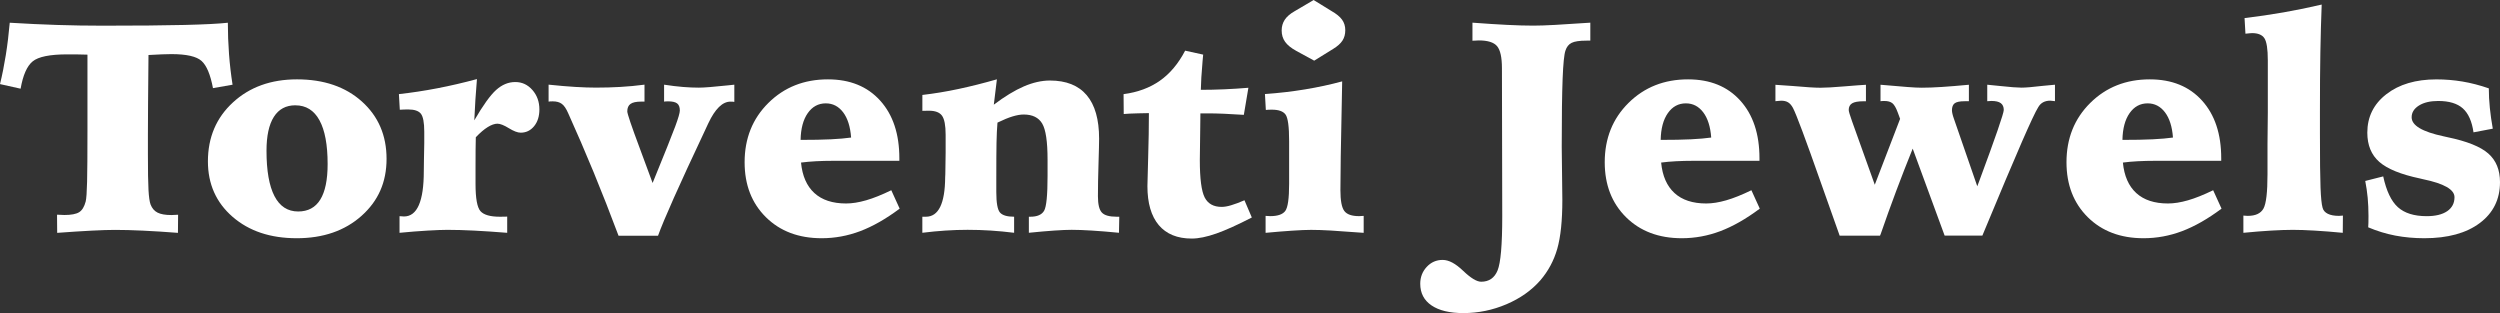
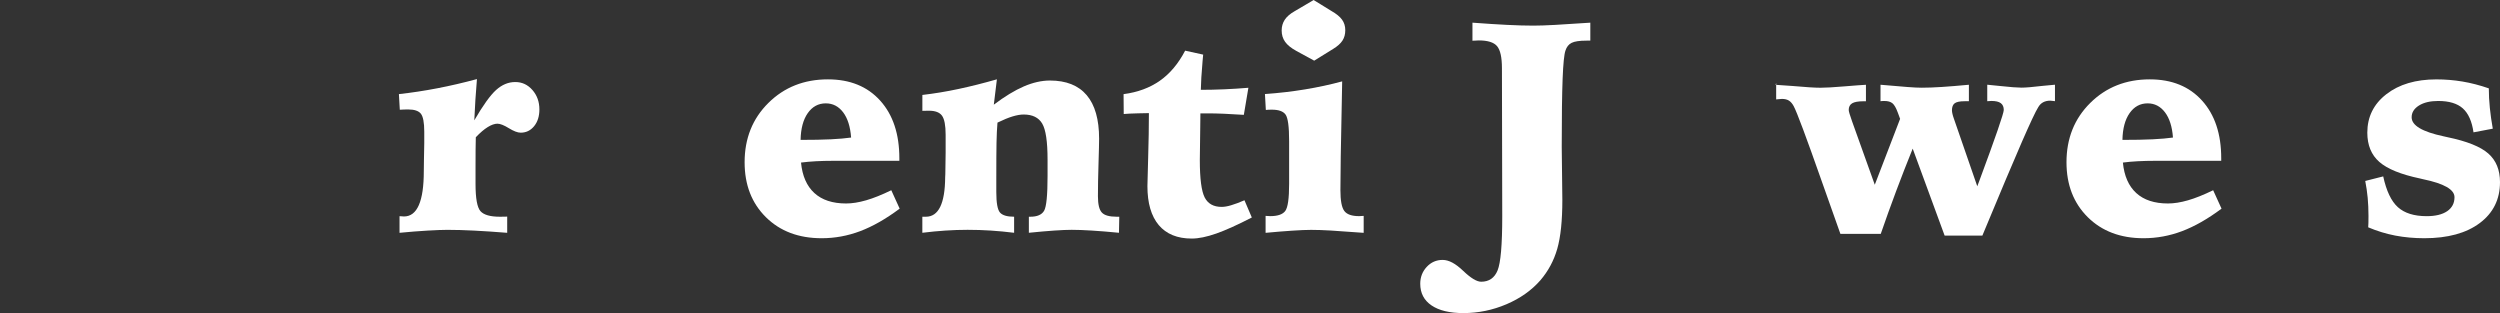
<svg xmlns="http://www.w3.org/2000/svg" viewBox="0 0 811.52 101.62" data-name="Layer 1" id="Layer_1">
  <rect x="0" y="0" width="811.52" height="101.62" fill="#333333" stroke="none" />
  <defs>
    <style>
      .cls-1 {
        fill: #fff;
      }
    </style>
  </defs>
-   <path d="M18.5,69.69c.32,0,.74.02,1.27.05.53.03.9.05,1.12.05,2.23,0,3.83-.3,4.8-.91.97-.6,1.68-1.77,2.13-3.49.22-.92.37-3.04.45-6.36.08-3.31.12-8.92.12-16.82v-24.47c-.99-.03-1.98-.06-2.99-.07-1-.02-2.19-.02-3.56-.02-5.64,0-9.38.76-11.23,2.27-1.85,1.51-3.15,4.47-3.92,8.87l-6.69-1.49c.73-2.99,1.36-6.15,1.89-9.46.53-3.31.95-6.8,1.27-10.46,5.26.32,10.36.56,15.3.72,4.94.16,9.89.24,14.87.24,11.18,0,20.04-.08,26.58-.24,6.53-.16,11.22-.4,14.05-.72,0,3.41.13,6.8.38,10.18.25,3.38.64,6.69,1.15,9.94l-6.36,1.11c-.83-4.4-2.06-7.34-3.7-8.82-1.64-1.48-4.9-2.22-9.77-2.22-.8,0-1.81.02-3.04.07-1.23.05-2.7.12-4.42.22-.06,6.68-.11,11.9-.14,15.64s-.05,7.23-.05,10.46v5.88c0,5.64.06,9.59.19,11.85.13,2.26.35,3.82.67,4.68.48,1.24,1.23,2.13,2.27,2.65,1.04.53,2.54.79,4.52.79.22,0,.57-.02,1.03-.05.46-.03.84-.05,1.12-.05l-.05,5.88c-4.14-.32-7.93-.56-11.35-.72-3.43-.16-6.45-.24-9.06-.24-1.94,0-4.48.08-7.6.24-3.12.16-6.85.4-11.19.72l-.05-5.88Z" class="cls-1" />
-   <path d="M96.41,25.76c8.7,0,15.72,2.4,21.06,7.19,5.34,4.8,8.01,11,8.01,18.62s-2.72,13.69-8.15,18.52c-5.43,4.83-12.44,7.24-21.01,7.24s-15.48-2.32-20.82-6.95c-5.34-4.64-8.01-10.64-8.01-18,0-7.77,2.71-14.16,8.13-19.14,5.42-4.99,12.35-7.48,20.79-7.48ZM95.88,34.18c-3.06,0-5.39,1.25-6.98,3.75-1.59,2.5-2.39,6.17-2.39,11.02,0,6.47.86,11.37,2.58,14.7,1.72,3.33,4.29,5,7.7,5,3.19,0,5.58-1.28,7.17-3.85,1.59-2.56,2.39-6.41,2.39-11.54,0-6.25-.88-10.99-2.65-14.22-1.77-3.23-4.37-4.85-7.81-4.85Z" class="cls-1" />
  <path d="M154.82,25.67c-.19,2.23-.36,4.45-.5,6.67-.14,2.22-.26,4.45-.36,6.72,2.84-4.88,5.2-8.17,7.1-9.87,1.9-1.7,3.96-2.56,6.19-2.56s4.05.86,5.57,2.58c1.51,1.72,2.27,3.82,2.27,6.31,0,2.23-.57,4.05-1.72,5.45-1.15,1.4-2.6,2.1-4.35,2.1-.99,0-2.27-.49-3.85-1.46-1.58-.97-2.81-1.46-3.7-1.46s-1.98.37-3.15,1.1c-1.18.73-2.47,1.83-3.87,3.3-.03,1.31-.06,2.66-.07,4.06-.02,1.4-.02,3.23-.02,5.5v5.59c0,4.68.53,7.63,1.6,8.84,1.07,1.21,3.18,1.81,6.33,1.81.57,0,1.04,0,1.39-.02.35-.01.67-.02.96-.02v5.26c-4.02-.32-7.61-.56-10.78-.72-3.17-.16-6.05-.24-8.63-.24-1.5,0-3.63.08-6.41.24-2.77.16-5.82.4-9.13.72v-5.4c.16,0,.41.02.76.05.35.03.57.05.67.05,4.3,0,6.45-4.91,6.45-14.72,0-1.62.02-2.88.05-3.78l.1-5.35v-3.63c0-3.03-.38-4.99-1.12-5.9-.75-.91-2.11-1.36-4.09-1.36-.38,0-.81,0-1.27.02-.46.02-.95.04-1.46.07l-.29-5.07c4.08-.45,8.23-1.08,12.45-1.89,4.22-.81,8.52-1.81,12.88-2.99Z" class="cls-1" />
-   <path d="M178.1,27.48c3.25.34,6.15.59,8.7.74,2.55.15,4.76.22,6.64.22,2.68,0,5.31-.07,7.91-.22,2.6-.15,5.22-.39,7.86-.74v5.5h-1.05c-1.63,0-2.79.25-3.49.75-.7.5-1.05,1.31-1.05,2.43,0,.74,1.32,4.65,3.97,11.74,1.75,4.68,3.17,8.52,4.25,11.5,3.92-9.59,6.37-15.72,7.36-18.4.99-2.68,1.48-4.39,1.48-5.12,0-1.09-.29-1.86-.88-2.31-.59-.45-1.57-.67-2.94-.67-.32,0-.57,0-.74.02-.18.01-.36.04-.55.07v-5.5c2.23.34,4.28.59,6.14.74,1.86.15,3.58.22,5.14.22,1.69,0,4.83-.25,9.42-.74.92-.1,1.62-.17,2.1-.22v5.59c-.19-.03-.37-.06-.53-.07-.16-.02-.4-.02-.72-.02-2.58,0-4.97,2.33-7.17,6.98l-.29.62-1.05,2.26c-8.13,17.23-13.13,28.45-15.01,33.68h-12.81c-2.65-7.09-5.35-13.97-8.1-20.66-2.76-6.69-5.51-13.06-8.25-19.12-.64-1.47-1.32-2.49-2.06-3.03-.73-.55-1.72-.82-2.96-.82-.35,0-.62,0-.81.02-.19.01-.37.04-.53.07v-5.5Z" class="cls-1" />
  <path d="M291.95,52.2h-21.51c-1.98,0-3.84.05-5.59.14-1.75.1-3.36.24-4.83.43.41,4.33,1.86,7.63,4.33,9.89,2.47,2.26,5.9,3.39,10.3,3.39,1.94,0,4.11-.34,6.5-1.03,2.39-.69,5.11-1.78,8.17-3.27l2.72,5.98c-4.49,3.35-8.77,5.78-12.83,7.31-4.06,1.53-8.23,2.29-12.5,2.29-7.46,0-13.49-2.28-18.09-6.83-4.61-4.56-6.91-10.5-6.91-17.83,0-7.74,2.57-14.16,7.72-19.26,5.15-5.1,11.59-7.65,19.33-7.65,7.14,0,12.79,2.29,16.94,6.88,4.16,4.59,6.24,10.83,6.24,18.74v.81ZM276.28,44.64c-.26-3.5-1.12-6.23-2.58-8.17-1.47-1.94-3.35-2.92-5.64-2.92-2.42,0-4.37,1.06-5.86,3.18-1.48,2.12-2.25,5.01-2.32,8.68,3.92,0,7.19-.06,9.82-.19,2.63-.13,4.82-.32,6.57-.57Z" class="cls-1" />
  <path d="M323.6,25.76l-1,8.22c3.54-2.68,6.79-4.65,9.75-5.93,2.96-1.27,5.78-1.91,8.46-1.91,5.29,0,9.27,1.59,11.95,4.76,2.68,3.17,4.02,7.88,4.02,14.12,0,1.21-.06,3.9-.19,8.05-.13,4.16-.19,7.7-.19,10.64,0,2.61.42,4.37,1.27,5.28.84.91,2.44,1.36,4.8,1.36h.86l-.1,5.21c-3.28-.32-6.22-.56-8.82-.72-2.6-.16-4.77-.24-6.52-.24-1.43,0-3.32.08-5.66.24-2.34.16-5.09.4-8.25.72v-5.21h.48c2.23,0,3.72-.65,4.47-1.94.75-1.29,1.12-5.07,1.12-11.35v-5.21c0-5.9-.58-9.81-1.75-11.76-1.16-1.94-3.16-2.92-6-2.92-1.05,0-2.25.21-3.61.62-1.35.41-2.99,1.08-4.9,2.01-.16,1.91-.26,4.07-.31,6.48-.05,2.41-.07,6.32-.07,11.73v4.35c0,3.47.39,5.67,1.17,6.6.78.92,2.32,1.39,4.61,1.39v5.21c-2.58-.32-5.11-.56-7.58-.72-2.47-.16-4.98-.24-7.53-.24-2.33,0-4.71.08-7.15.24-2.44.16-4.95.4-7.53.72v-5.21h1.15c4.11,0,6.2-4.27,6.26-12.81,0-.48.02-.83.05-1.05l.1-6.88v-5.88c0-3.03-.39-5.08-1.17-6.17-.78-1.08-2.19-1.62-4.23-1.62-.51,0-.92,0-1.24.02-.32.02-.62.02-.91.02v-5.16c3.85-.45,7.77-1.09,11.73-1.94,3.97-.84,8.12-1.89,12.45-3.13Z" class="cls-1" />
  <path d="M384.68,16.44l5.88,1.29c-.03.41-.1,1.1-.19,2.06-.35,4.02-.54,7.14-.57,9.37,2.49,0,5.02-.06,7.6-.17,2.58-.11,5.19-.28,7.84-.5l-1.48,8.79c-2.39-.16-4.55-.28-6.48-.36-1.93-.08-3.7-.12-5.33-.12h-2.29c0,1.02-.02,2.5-.05,4.45-.1,5.39-.14,8.95-.14,10.71,0,6.05.53,10.1,1.58,12.14,1.05,2.04,2.88,3.06,5.5,3.06.86,0,1.89-.17,3.08-.53,1.19-.35,2.64-.89,4.33-1.62l2.39,5.59c-4.62,2.39-8.47,4.13-11.54,5.21-3.08,1.08-5.73,1.63-7.96,1.63-4.68,0-8.25-1.46-10.71-4.37-2.45-2.92-3.68-7.13-3.68-12.64,0-.89.08-3.97.24-9.23.16-5.26.24-10.09.24-14.48-.41,0-1.6.02-3.56.07-1.96.05-3.5.12-4.61.22l-.05-6.45c4.59-.6,8.52-2.06,11.78-4.35,3.27-2.29,6-5.54,8.2-9.75Z" class="cls-1" />
  <path d="M435.68,26.43c-.03,1.72-.08,4.19-.14,7.41-.29,13.41-.43,22.72-.43,27.91,0,3.38.42,5.62,1.27,6.74.84,1.12,2.45,1.67,4.8,1.67.13,0,.36-.02.69-.04s.6-.04.79-.04v5.5c-4.72-.36-8.29-.61-10.71-.75-2.42-.14-4.54-.21-6.36-.21-1.56,0-3.62.09-6.17.26-2.55.17-5.42.4-8.6.7v-5.5c.22,0,.49.02.81.04.32.03.54.04.67.04,2.45,0,4.09-.56,4.92-1.7s1.24-4.05,1.24-8.77v-13.91c0-4.65-.38-7.51-1.15-8.58-.76-1.07-2.25-1.6-4.45-1.6-.48,0-.85,0-1.12.02-.27.02-.55.04-.84.07l-.29-5.16c4.49-.32,8.83-.82,13-1.51,4.17-.69,8.19-1.55,12.05-2.6ZM426.41,0l5.74,3.54c1.62.92,2.79,1.87,3.49,2.84.7.97,1.05,2.11,1.05,3.42s-.3,2.43-.91,3.37c-.61.94-1.61,1.84-3.01,2.7l-6.17,3.82-5.78-3.15c-1.69-.92-2.91-1.91-3.66-2.96-.75-1.05-1.12-2.28-1.12-3.68,0-1.31.33-2.47,1-3.49.67-1.02,1.74-1.94,3.2-2.77l6.17-3.63Z" class="cls-1" />
  <path d="M477.99,7.36c4.3.32,8.05.56,11.26.72,3.2.16,6.03.24,8.48.24,1.82,0,4.18-.08,7.1-.24,2.92-.16,6.71-.4,11.4-.72v5.83h-1.24c-2.26,0-3.87.24-4.83.72-.96.48-1.62,1.32-2.01,2.53-.41,1.18-.72,4.21-.91,9.11-.19,4.89-.29,12.26-.29,22.11,0,1.85.03,4.69.1,8.53.06,3.84.1,6.75.1,8.72,0,6.72-.55,12-1.65,15.85-1.1,3.84-2.93,7.24-5.47,10.21-2.87,3.28-6.54,5.88-11.02,7.79-4.48,1.91-9.14,2.87-13.98,2.87-4.46,0-7.91-.83-10.35-2.49-2.44-1.66-3.66-4-3.66-7.03,0-2.14.7-3.96,2.1-5.47,1.4-1.51,3.12-2.27,5.16-2.27s4.2,1.18,6.67,3.54c2.47,2.36,4.42,3.54,5.85,3.54,2.55,0,4.33-1.23,5.33-3.68,1-2.45,1.51-8.29,1.51-17.49l-.1-48.13c0-3.54-.53-5.92-1.58-7.17-1.05-1.24-3.03-1.86-5.93-1.86-.19,0-.52.02-.98.05-.46.03-.82.05-1.08.05v-5.83Z" class="cls-1" />
-   <path d="M571.15,52.2h-21.51c-1.98,0-3.84.05-5.59.14s-3.36.24-4.83.43c.41,4.33,1.86,7.63,4.33,9.89,2.47,2.26,5.9,3.39,10.3,3.39,1.94,0,4.11-.34,6.5-1.03,2.39-.69,5.11-1.78,8.17-3.27l2.72,5.98c-4.49,3.35-8.77,5.78-12.83,7.31-4.06,1.53-8.23,2.29-12.5,2.29-7.46,0-13.49-2.28-18.09-6.83-4.6-4.56-6.91-10.5-6.91-17.83,0-7.74,2.57-14.16,7.72-19.26,5.15-5.1,11.59-7.65,19.33-7.65,7.14,0,12.79,2.29,16.94,6.88,4.16,4.59,6.24,10.83,6.24,18.74v.81ZM555.47,44.64c-.25-3.5-1.12-6.23-2.58-8.17-1.47-1.94-3.35-2.92-5.64-2.92-2.42,0-4.37,1.06-5.86,3.18-1.48,2.12-2.25,5.01-2.32,8.68,3.92,0,7.19-.06,9.82-.19,2.63-.13,4.82-.32,6.57-.57Z" class="cls-1" />
-   <path d="M576.35,27.53c1.27.06,3.11.19,5.5.38,4.27.38,7.3.57,9.08.57,1.62,0,4.17-.14,7.62-.43,3.46-.29,5.84-.46,7.15-.53v5.35h-.76c-1.75,0-3,.22-3.73.67-.73.45-1.1,1.16-1.1,2.15,0,.22.09.63.26,1.22.17.59.45,1.43.84,2.51l7.36,20.55,8.22-21.39-.72-1.96c-.57-1.57-1.16-2.6-1.77-3.1-.61-.5-1.48-.74-2.63-.74-.32,0-.57,0-.74.02-.18.01-.34.04-.5.06v-5.35c3.95.35,6.89.59,8.82.74s3.45.22,4.57.22c1.85,0,4.01-.08,6.48-.24,2.47-.16,5.41-.4,8.82-.72v5.35h-1.39c-1.56,0-2.64.22-3.23.67-.59.45-.88,1.21-.88,2.29,0,.32.06.72.17,1.19.11.48.28,1.02.5,1.63l7.55,21.83.62-1.64c5.32-14.33,7.98-22.04,7.98-23.13,0-.99-.32-1.73-.96-2.21s-1.66-.72-3.06-.72c-.13,0-.34.02-.65.04s-.53.04-.69.04v-5.35c1.02.12,2.45.26,4.3.43,3.25.35,5.53.52,6.83.52s3.6-.19,6.79-.57c1.75-.19,3.11-.32,4.06-.38v5.35s-.11-.01-.24-.04c-.61-.09-1.04-.13-1.29-.13-.89,0-1.67.18-2.32.53s-1.19.9-1.6,1.63c-.83,1.31-2.6,5.07-5.31,11.28-2.71,6.2-6.98,16.33-12.81,30.37h-12.24l-10.37-28.24c-3.7,9.14-7.15,18.36-10.37,27.67l-.24.58h-13.1c-1.56-4.36-3.62-10.16-6.17-17.41-4.94-14.04-7.93-22.06-8.99-24.05-.45-.83-.96-1.43-1.55-1.8s-1.35-.55-2.27-.55c-.35,0-.88.04-1.58.13-.13.03-.22.04-.29.04v-5.35Z" class="cls-1" />
+   <path d="M576.35,27.53c1.27.06,3.11.19,5.5.38,4.27.38,7.3.57,9.08.57,1.62,0,4.17-.14,7.62-.43,3.46-.29,5.84-.46,7.15-.53v5.35h-.76c-1.75,0-3,.22-3.73.67-.73.45-1.1,1.16-1.1,2.15,0,.22.09.63.26,1.22.17.59.45,1.43.84,2.51l7.36,20.55,8.22-21.39-.72-1.96c-.57-1.57-1.16-2.6-1.77-3.1-.61-.5-1.48-.74-2.63-.74-.32,0-.57,0-.74.02-.18.01-.34.04-.5.06v-5.35c3.95.35,6.89.59,8.82.74s3.45.22,4.57.22c1.85,0,4.01-.08,6.48-.24,2.47-.16,5.41-.4,8.82-.72v5.35h-1.39c-1.56,0-2.64.22-3.23.67-.59.45-.88,1.21-.88,2.29,0,.32.06.72.17,1.19.11.48.28,1.02.5,1.63l7.55,21.83.62-1.64c5.32-14.33,7.98-22.04,7.98-23.13,0-.99-.32-1.73-.96-2.21s-1.66-.72-3.06-.72c-.13,0-.34.02-.65.04s-.53.04-.69.04v-5.35c1.02.12,2.45.26,4.3.43,3.25.35,5.53.52,6.83.52s3.6-.19,6.79-.57c1.75-.19,3.11-.32,4.06-.38v5.35s-.11-.01-.24-.04c-.61-.09-1.04-.13-1.29-.13-.89,0-1.67.18-2.32.53s-1.19.9-1.6,1.63c-.83,1.31-2.6,5.07-5.31,11.28-2.71,6.2-6.98,16.33-12.81,30.37h-12.24l-10.37-28.24c-3.7,9.14-7.15,18.36-10.37,27.67h-13.1c-1.56-4.36-3.62-10.16-6.17-17.41-4.94-14.04-7.93-22.06-8.99-24.05-.45-.83-.96-1.43-1.55-1.8s-1.35-.55-2.27-.55c-.35,0-.88.04-1.58.13-.13.03-.22.04-.29.04v-5.35Z" class="cls-1" />
  <path d="M721.04,52.2h-21.51c-1.98,0-3.84.05-5.59.14s-3.36.24-4.83.43c.41,4.33,1.86,7.63,4.33,9.89,2.47,2.26,5.9,3.39,10.3,3.39,1.94,0,4.11-.34,6.5-1.03,2.39-.69,5.11-1.78,8.17-3.27l2.72,5.98c-4.49,3.35-8.77,5.78-12.83,7.31-4.06,1.53-8.23,2.29-12.5,2.29-7.46,0-13.49-2.28-18.09-6.83-4.6-4.56-6.91-10.5-6.91-17.83,0-7.74,2.57-14.16,7.72-19.26,5.15-5.1,11.59-7.65,19.33-7.65,7.14,0,12.79,2.29,16.94,6.88,4.16,4.59,6.24,10.83,6.24,18.74v.81ZM705.36,44.64c-.25-3.5-1.12-6.23-2.58-8.17-1.47-1.94-3.35-2.92-5.64-2.92-2.42,0-4.37,1.06-5.86,3.18-1.48,2.12-2.25,5.01-2.32,8.68,3.92,0,7.19-.06,9.82-.19,2.63-.13,4.82-.32,6.57-.57Z" class="cls-1" />
-   <path d="M753.64,1.48c-.19,4.81-.33,9.96-.43,15.44-.1,5.48-.14,11.92-.14,19.31v7.03c0,8.48.06,14.35.19,17.63.13,3.28.35,5.46.67,6.55.22.86.79,1.51,1.7,1.96.91.45,2.11.67,3.61.67.13,0,.33-.02.6-.04.27-.03.5-.05.69-.05l-.05,5.59c-3.35-.32-6.4-.56-9.15-.72-2.76-.16-5.11-.24-7.05-.24s-4.37.08-7.07.24c-2.71.16-5.7.4-8.99.72v-5.59c.13,0,.36.02.69.05s.58.04.74.04c2.52,0,4.21-.79,5.09-2.37.88-1.58,1.31-5.31,1.31-11.2v-9.8l.1-10.09v-17.02c0-3.66-.37-6.05-1.1-7.17-.73-1.11-2.07-1.67-4.01-1.67-.19,0-.44.02-.74.05-.3.03-.77.08-1.41.14l-.29-5.07c4.27-.51,8.5-1.13,12.69-1.86,4.19-.73,8.31-1.58,12.36-2.53Z" class="cls-1" />
  <path d="M807.89,28.68c0,2.04.11,4.15.33,6.33.22,2.18.54,4.44.96,6.76l-6.26,1.19c-.51-3.57-1.67-6.16-3.46-7.77-1.8-1.61-4.47-2.41-8.01-2.41-2.58,0-4.66.49-6.24,1.48-1.58.99-2.37,2.26-2.37,3.82,0,2.65,3.46,4.7,10.37,6.17.57.13,1,.22,1.29.29,6.31,1.31,10.72,3.08,13.24,5.31,2.52,2.23,3.78,5.32,3.78,9.27,0,5.58-2.19,10.01-6.57,13.29-4.38,3.28-10.38,4.92-18,4.92-3.31,0-6.46-.29-9.44-.86s-5.9-1.47-8.77-2.68c.03-.45.05-.92.07-1.43.02-.51.02-1.27.02-2.29,0-2.07-.09-4.03-.26-5.88-.18-1.85-.44-3.66-.79-5.45l5.83-1.48c1.02,4.72,2.61,8.05,4.76,9.99,2.15,1.94,5.27,2.92,9.34,2.92,2.87,0,5.09-.54,6.67-1.62,1.58-1.08,2.37-2.6,2.37-4.54,0-2.49-3.39-4.43-10.18-5.83-.42-.1-.75-.17-1-.24-6.21-1.31-10.62-3.1-13.22-5.38-2.6-2.28-3.9-5.44-3.9-9.49,0-5.13,2.06-9.3,6.19-12.5,4.13-3.2,9.54-4.8,16.23-4.8,2.87,0,5.68.23,8.44.69,2.76.46,5.62,1.2,8.58,2.22Z" class="cls-1" />
</svg>